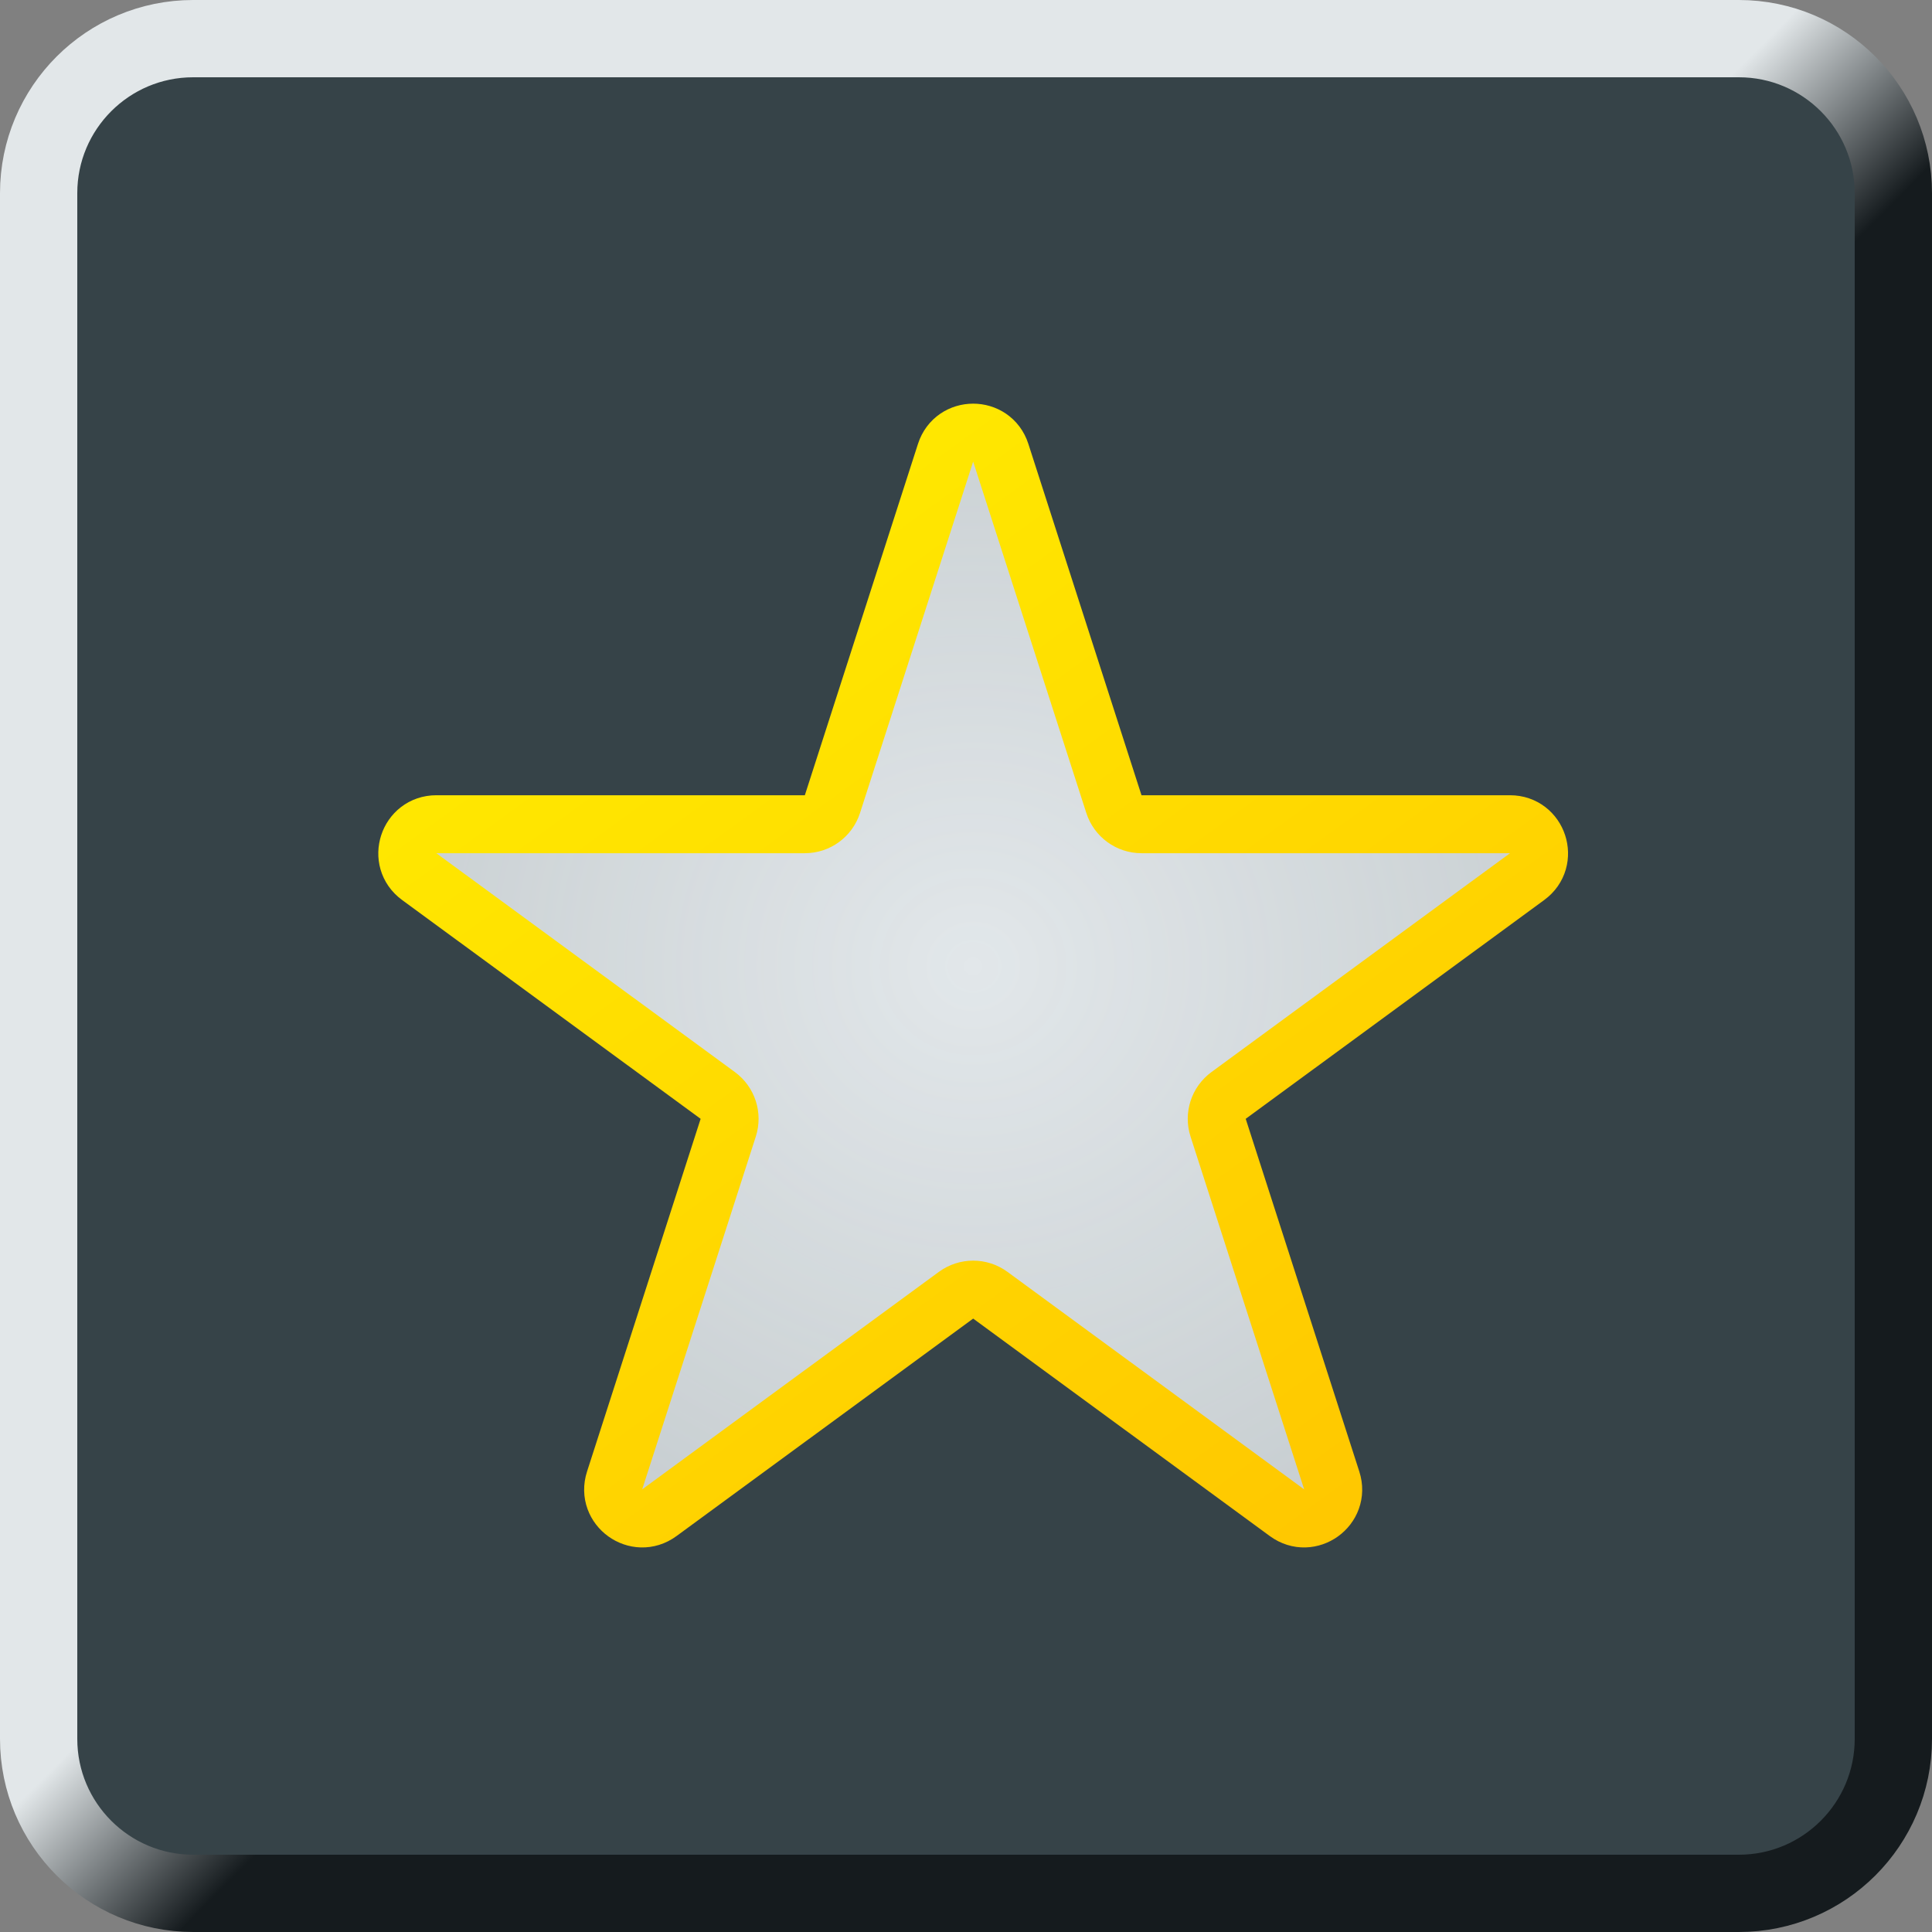
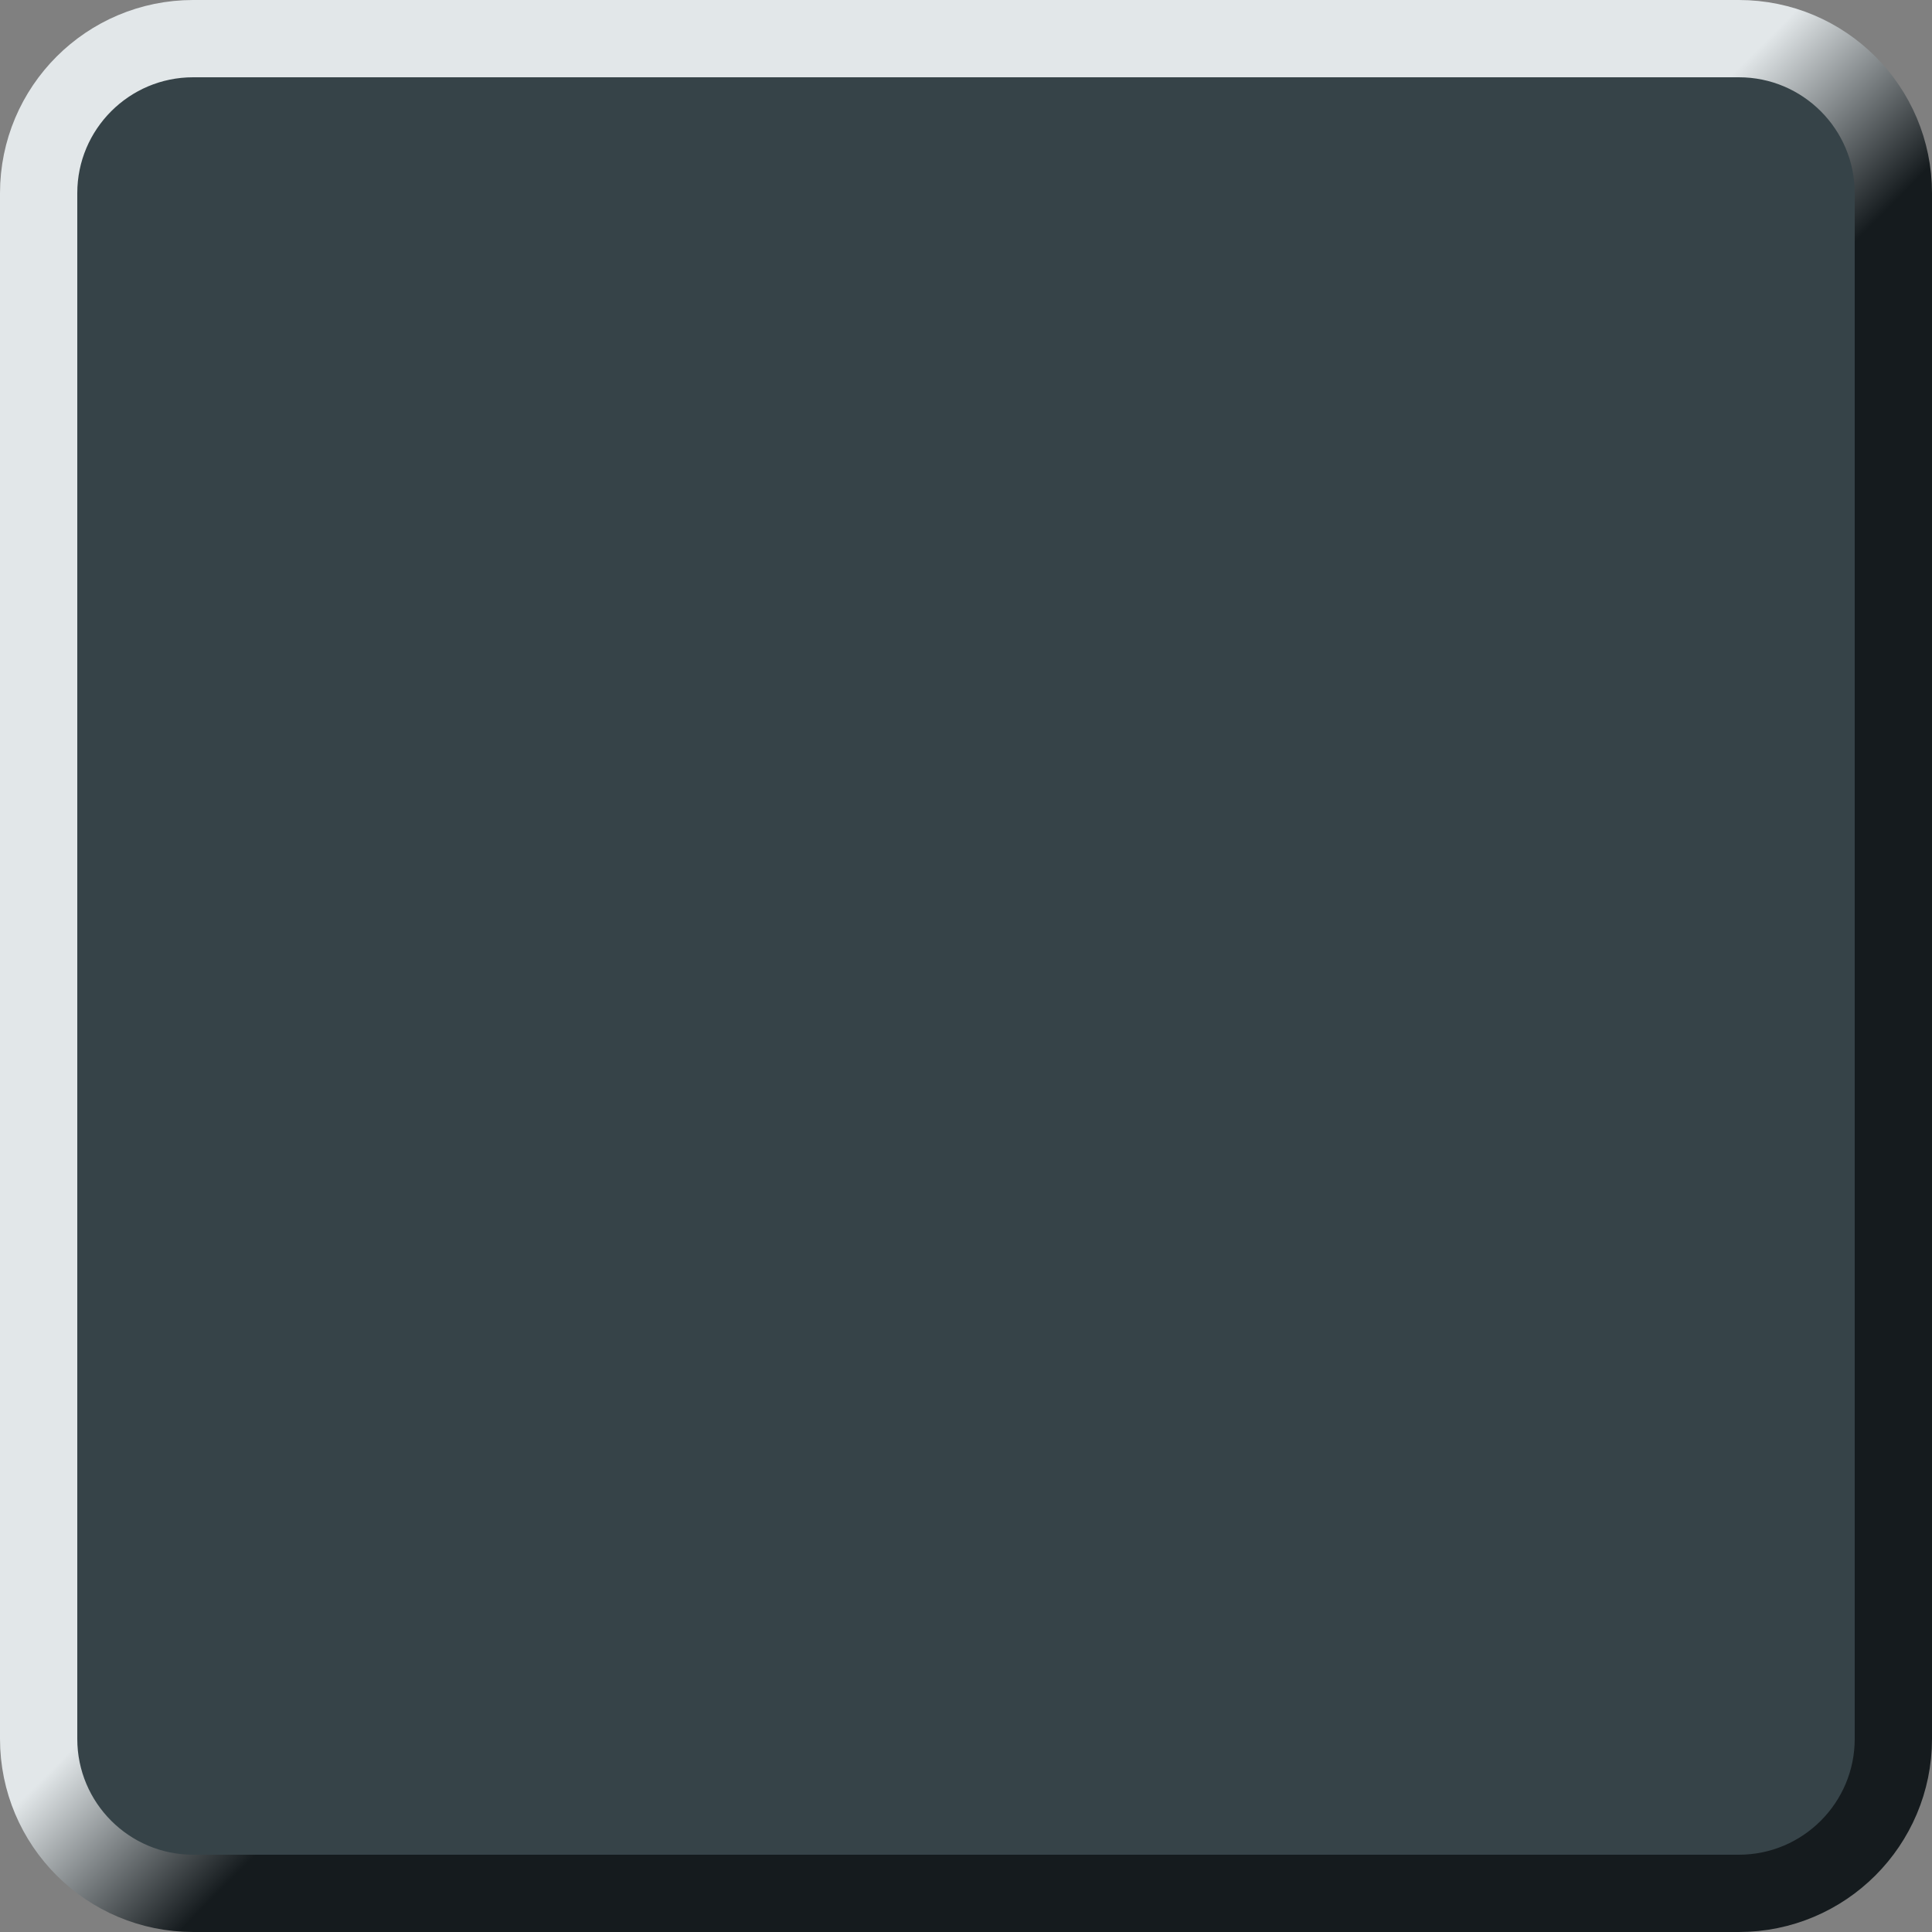
<svg xmlns="http://www.w3.org/2000/svg" width="200" height="200" viewBox="0 0 200 200" fill="none">
  <rect x="0" y="0" width="200" height="200" fill="#808080" stroke="none" />
  <path d="M20 4H180C188.837 4 196 11.163 196 20V180C196 188.837 188.837 196 180 196H20C11.163 196 4 188.837 4 180V20C4 11.163 11.163 4 20 4Z" fill="#364348" stroke="url(#paint0_linear_7_74)" stroke-width="8" />
-   <path d="M97.886 46.867C98.78 44.093 102.704 44.093 103.598 46.867L114.642 81.163L115.312 83.243C115.712 84.483 116.865 85.323 118.168 85.323H120.354H156.318C159.218 85.323 160.43 89.029 158.091 90.743L128.927 112.121L127.182 113.4C126.14 114.164 125.704 115.509 126.1 116.739L126.763 118.799L137.861 153.258C138.752 156.027 135.577 158.317 133.231 156.597L104.289 135.381L102.516 134.081C101.46 133.308 100.024 133.308 98.969 134.081L97.195 135.381L68.253 156.597C65.907 158.317 62.732 156.027 63.624 153.258L74.721 118.799L75.384 116.739C75.78 115.509 75.344 114.164 74.302 113.4L72.557 112.121L43.393 90.743C41.054 89.029 42.267 85.323 45.167 85.323H81.13H83.316C84.619 85.323 85.772 84.483 86.172 83.243L86.842 81.163L97.886 46.867Z" fill="url(#paint1_diamond_7_74)" stroke="url(#paint2_linear_7_74)" stroke-width="6" />
  <defs>
    <linearGradient id="paint0_linear_7_74" x1="-21.233" y1="-20.548" x2="221.918" y2="220.548" gradientUnits="userSpaceOnUse">
      <stop offset="0.474" stop-color="#E2E7E9" />
      <stop offset="0.536" stop-color="#151B1E" />
    </linearGradient>
    <radialGradient id="paint1_diamond_7_74" cx="0" cy="0" r="1" gradientUnits="userSpaceOnUse" gradientTransform="translate(100.742 100.036) rotate(90.085) scale(128.342 133.942)">
      <stop stop-color="#E2E7EA" />
      <stop offset="1" stop-color="#E1E7E9" stop-opacity="0.7" />
    </radialGradient>
    <linearGradient id="paint2_linear_7_74" x1="172.553" y1="204.377" x2="40.553" y2="22.377" gradientUnits="userSpaceOnUse">
      <stop stop-color="#FFB800" />
      <stop offset="1" stop-color="#FFF500" />
    </linearGradient>
  </defs>
</svg>